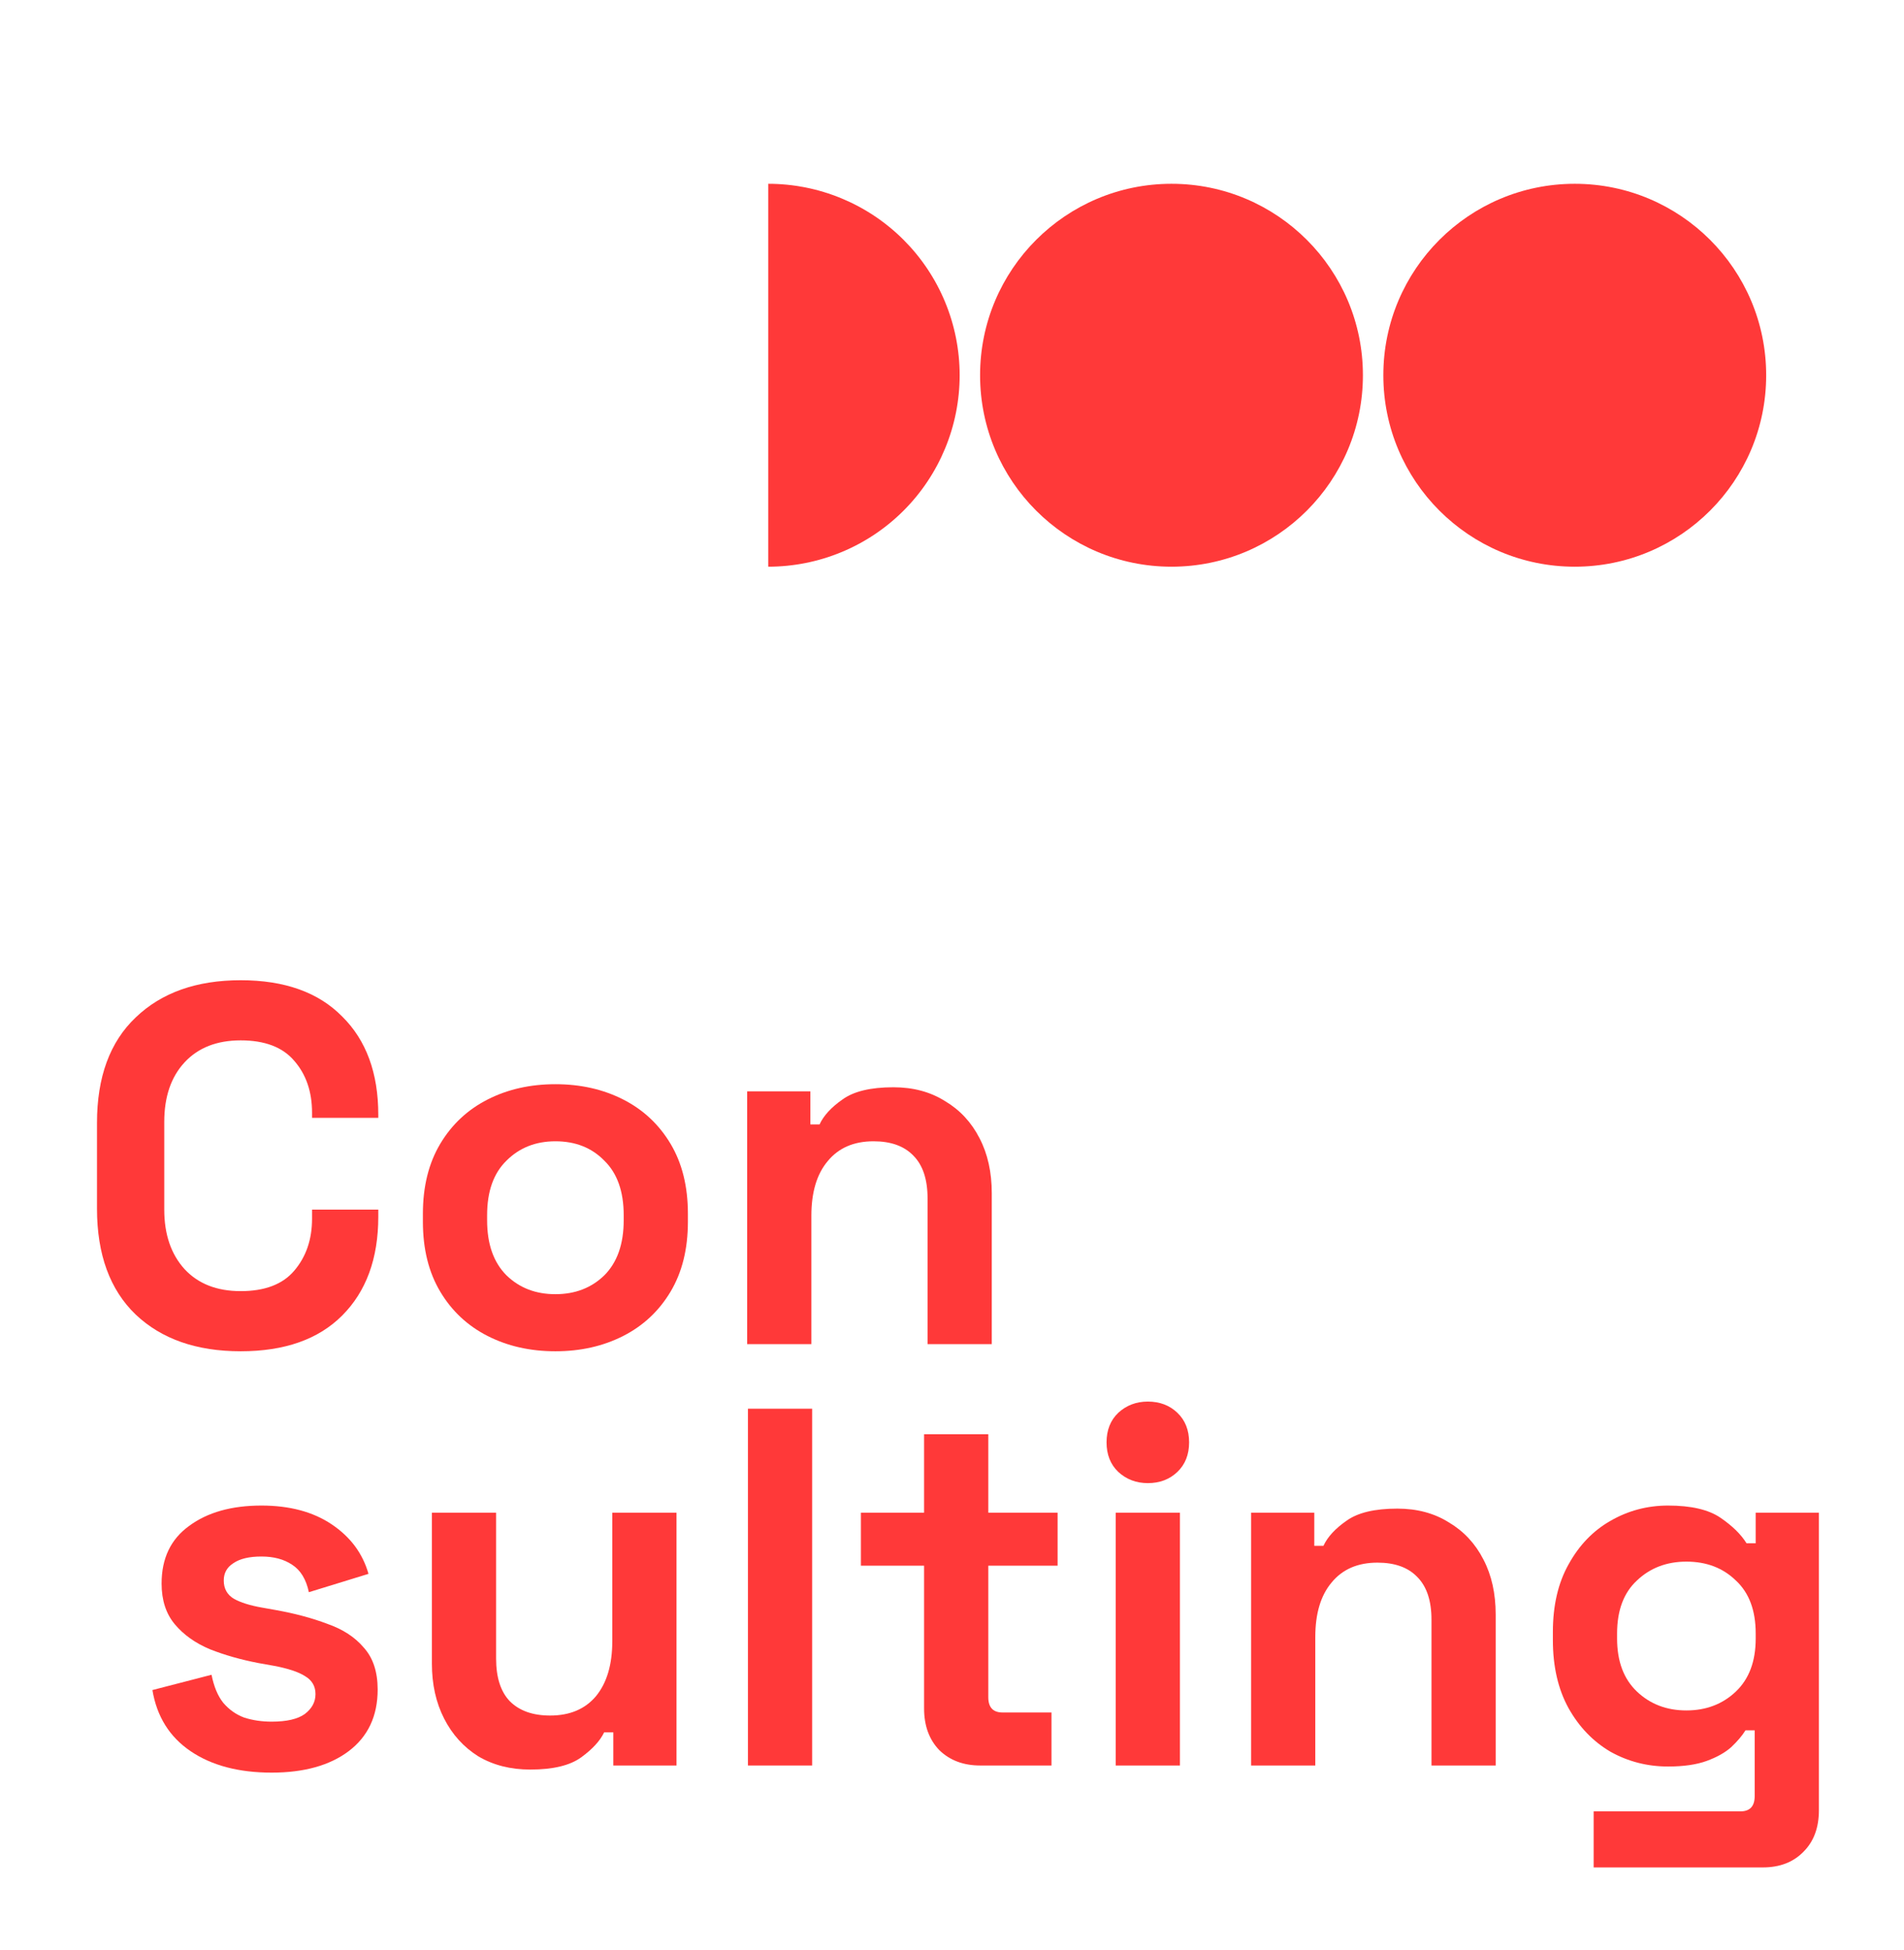
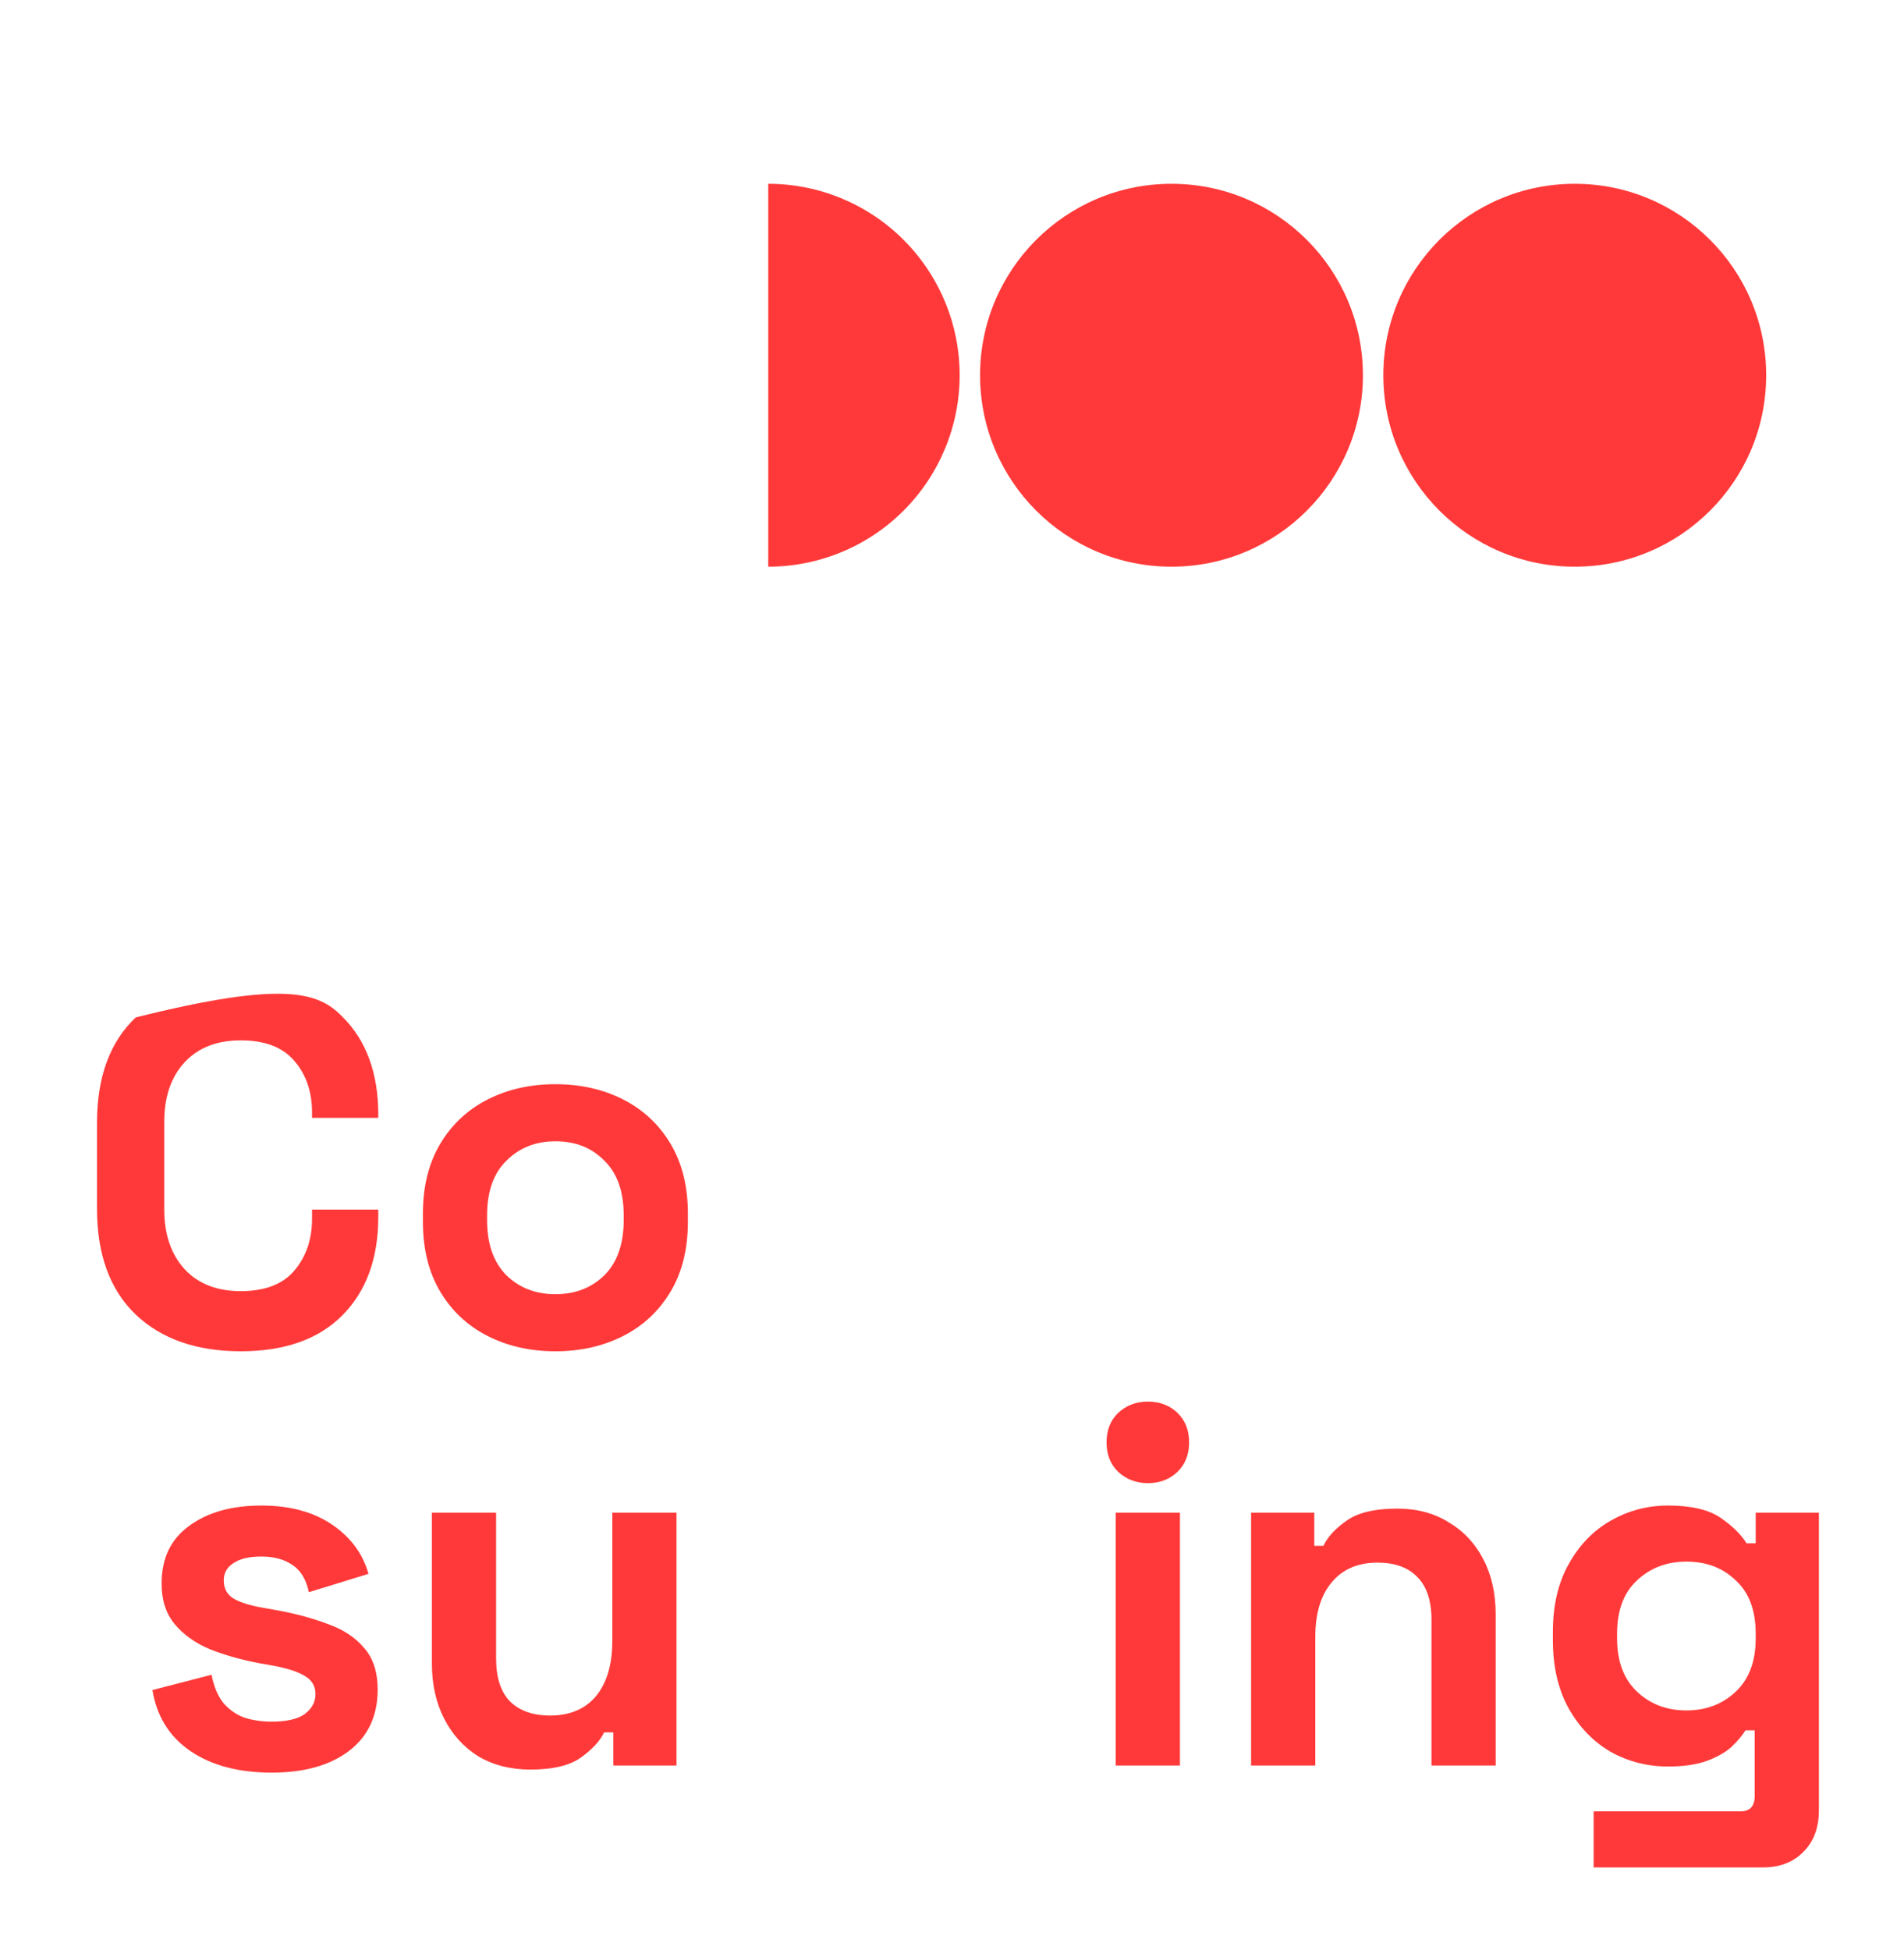
<svg xmlns="http://www.w3.org/2000/svg" width="373" height="382" viewBox="0 0 373 382" fill="none">
  <rect width="373" height="382" fill="white" />
  <circle cx="308.5" cy="73.5" r="37.5" transform="rotate(-180 308.5 73.5)" fill="#FF3939" />
  <circle cx="229.5" cy="73.5" r="37.5" transform="rotate(-180 229.5 73.5)" fill="#FF3939" />
  <path d="M150.5 111C155.425 111 160.301 110.03 164.851 108.145C169.4 106.261 173.534 103.499 177.017 100.017C180.499 96.534 183.261 92.4 185.145 87.851C187.03 83.301 188 78.425 188 73.5C188 68.575 187.03 63.699 185.145 59.149C183.261 54.6 180.499 50.466 177.017 46.983C173.534 43.501 169.4 40.739 164.851 38.855C160.301 36.97 155.425 36 150.5 36L150.5 73.5L150.5 111Z" fill="#FF3939" />
  <path d="M304.214 321.253V319.656C304.214 314.464 305.245 310.038 307.309 306.378C309.372 302.651 312.101 299.822 315.495 297.892C318.956 295.895 322.716 294.897 326.776 294.897C331.302 294.897 334.729 295.696 337.059 297.293C339.388 298.89 341.085 300.554 342.15 302.285H343.947V296.295H356.327V354.597C356.327 357.991 355.328 360.687 353.332 362.683C351.335 364.747 348.673 365.778 345.345 365.778H312.201V354.797H340.952C342.816 354.797 343.748 353.798 343.748 351.802V338.923H341.951C341.285 339.988 340.353 341.086 339.155 342.218C337.957 343.283 336.36 344.181 334.363 344.913C332.367 345.645 329.838 346.011 326.776 346.011C322.716 346.011 318.956 345.046 315.495 343.116C312.101 341.12 309.372 338.291 307.309 334.63C305.245 330.903 304.214 326.444 304.214 321.253ZM330.37 335.03C334.23 335.03 337.458 333.798 340.054 331.336C342.65 328.873 343.947 325.413 343.947 320.953V319.955C343.947 315.429 342.65 311.968 340.054 309.572C337.525 307.11 334.297 305.879 330.37 305.879C326.51 305.879 323.282 307.11 320.686 309.572C318.091 311.968 316.793 315.429 316.793 319.955V320.953C316.793 325.413 318.091 328.873 320.686 331.336C323.282 333.798 326.51 335.03 330.37 335.03Z" fill="#FF3939" />
  <path d="M245.092 345.812V296.295H257.471V302.784H259.268C260.066 301.053 261.564 299.423 263.76 297.892C265.957 296.295 269.284 295.496 273.744 295.496C277.604 295.496 280.965 296.395 283.827 298.192C286.755 299.922 289.018 302.351 290.615 305.479C292.213 308.541 293.011 312.135 293.011 316.261V345.812H280.432V317.26C280.432 313.533 279.501 310.737 277.637 308.874C275.84 307.01 273.244 306.078 269.85 306.078C265.99 306.078 262.995 307.376 260.865 309.972C258.735 312.501 257.67 316.062 257.67 320.654V345.812H245.092Z" fill="#FF3939" />
  <path d="M218.574 345.812V296.295H231.153V345.812H218.574ZM224.863 290.505C222.6 290.505 220.67 289.772 219.073 288.308C217.542 286.844 216.777 284.914 216.777 282.518C216.777 280.122 217.542 278.192 219.073 276.728C220.67 275.263 222.6 274.531 224.863 274.531C227.193 274.531 229.123 275.263 230.654 276.728C232.184 278.192 232.95 280.122 232.95 282.518C232.95 284.914 232.184 286.844 230.654 288.308C229.123 289.772 227.193 290.505 224.863 290.505Z" fill="#FF3939" />
-   <path d="M192.013 345.812C188.752 345.812 186.09 344.814 184.026 342.817C182.03 340.754 181.031 338.025 181.031 334.631V306.678H168.652V296.295H181.031V280.921H193.61V296.295H207.188V306.678H193.61V332.435C193.61 334.431 194.542 335.43 196.406 335.43H205.99V345.812H192.013Z" fill="#FF3939" />
-   <path d="M146.526 345.812V275.929H159.105V345.812H146.526Z" fill="#FF3939" />
  <path d="M103.877 346.61C100.017 346.61 96.622 345.745 93.694 344.015C90.832 342.218 88.602 339.755 87.005 336.627C85.408 333.499 84.609 329.905 84.609 325.845V296.295H97.188V324.847C97.188 328.574 98.087 331.369 99.883 333.233C101.747 335.096 104.376 336.028 107.77 336.028C111.631 336.028 114.626 334.764 116.755 332.234C118.885 329.639 119.95 326.045 119.95 321.453V296.295H132.529V345.812H120.15V339.323H118.353C117.554 340.987 116.056 342.617 113.86 344.214C111.664 345.812 108.336 346.61 103.877 346.61Z" fill="#FF3939" />
  <path d="M53.22 347.209C46.764 347.209 41.473 345.812 37.347 343.016C33.22 340.221 30.725 336.228 29.859 331.036L41.44 328.041C41.906 330.371 42.671 332.201 43.736 333.532C44.868 334.863 46.232 335.828 47.829 336.427C49.493 336.96 51.29 337.226 53.22 337.226C56.149 337.226 58.312 336.727 59.709 335.729C61.107 334.664 61.806 333.366 61.806 331.835C61.806 330.304 61.14 329.14 59.809 328.341C58.478 327.476 56.348 326.777 53.42 326.244L50.625 325.745C47.164 325.08 44.002 324.181 41.141 323.05C38.279 321.852 35.983 320.221 34.252 318.158C32.522 316.095 31.656 313.433 31.656 310.171C31.656 305.246 33.453 301.486 37.047 298.89C40.641 296.228 45.367 294.897 51.224 294.897C56.748 294.897 61.34 296.128 65.001 298.591C68.661 301.053 71.057 304.281 72.189 308.275L60.508 311.869C59.976 309.339 58.877 307.542 57.214 306.478C55.616 305.413 53.62 304.88 51.224 304.88C48.828 304.88 46.997 305.313 45.733 306.178C44.468 306.977 43.836 308.108 43.836 309.572C43.836 311.17 44.502 312.368 45.833 313.166C47.164 313.898 48.961 314.464 51.224 314.864L54.019 315.363C57.746 316.028 61.107 316.927 64.102 318.058C67.164 319.123 69.56 320.687 71.29 322.75C73.087 324.747 73.986 327.476 73.986 330.937C73.986 336.128 72.089 340.155 68.295 343.016C64.568 345.812 59.543 347.209 53.22 347.209Z" fill="#FF3939" />
-   <path d="M146.372 263.28V213.763H158.752V220.253H160.549C161.347 218.522 162.845 216.891 165.041 215.361C167.237 213.763 170.565 212.965 175.024 212.965C178.885 212.965 182.246 213.863 185.107 215.66C188.036 217.391 190.299 219.82 191.896 222.948C193.493 226.01 194.292 229.604 194.292 233.73V263.28H181.713V234.728C181.713 231.001 180.781 228.206 178.918 226.342C177.121 224.479 174.525 223.547 171.131 223.547C167.271 223.547 164.276 224.845 162.146 227.44C160.016 229.97 158.951 233.53 158.951 238.123V263.28H146.372Z" fill="#FF3939" />
  <path d="M108.805 264.678C103.88 264.678 99.454 263.68 95.527 261.683C91.6 259.686 88.506 256.791 86.243 252.998C83.98 249.204 82.848 244.645 82.848 239.321V237.723C82.848 232.399 83.98 227.84 86.243 224.046C88.506 220.253 91.6 217.357 95.527 215.361C99.454 213.364 103.88 212.366 108.805 212.366C113.73 212.366 118.156 213.364 122.083 215.361C126.009 217.357 129.104 220.253 131.367 224.046C133.63 227.84 134.761 232.399 134.761 237.723V239.321C134.761 244.645 133.63 249.204 131.367 252.998C129.104 256.791 126.009 259.686 122.083 261.683C118.156 263.68 113.73 264.678 108.805 264.678ZM108.805 253.497C112.665 253.497 115.86 252.266 118.389 249.803C120.918 247.274 122.183 243.68 122.183 239.021V238.023C122.183 233.364 120.918 229.803 118.389 227.341C115.926 224.812 112.732 223.547 108.805 223.547C104.945 223.547 101.75 224.812 99.221 227.341C96.692 229.803 95.427 233.364 95.427 238.023V239.021C95.427 243.68 96.692 247.274 99.221 249.803C101.75 252.266 104.945 253.497 108.805 253.497Z" fill="#FF3939" />
-   <path d="M47.153 264.678C38.501 264.678 31.645 262.282 26.587 257.49C21.529 252.632 19 245.71 19 236.725V219.953C19 210.968 21.529 204.08 26.587 199.288C31.645 194.429 38.501 192 47.153 192C55.739 192 62.361 194.363 67.02 199.088C71.745 203.747 74.108 210.17 74.108 218.356V218.955H61.13V217.957C61.13 213.83 59.965 210.436 57.635 207.774C55.372 205.111 51.878 203.78 47.153 203.78C42.494 203.78 38.834 205.211 36.171 208.073C33.509 210.935 32.178 214.828 32.178 219.754V236.925C32.178 241.783 33.509 245.677 36.171 248.605C38.834 251.467 42.494 252.898 47.153 252.898C51.878 252.898 55.372 251.567 57.635 248.905C59.965 246.176 61.13 242.782 61.13 238.722V236.925H74.108V238.322C74.108 246.509 71.745 252.965 67.02 257.69C62.361 262.349 55.739 264.678 47.153 264.678Z" fill="#FF3939" />
+   <path d="M47.153 264.678C38.501 264.678 31.645 262.282 26.587 257.49C21.529 252.632 19 245.71 19 236.725V219.953C19 210.968 21.529 204.08 26.587 199.288C55.739 192 62.361 194.363 67.02 199.088C71.745 203.747 74.108 210.17 74.108 218.356V218.955H61.13V217.957C61.13 213.83 59.965 210.436 57.635 207.774C55.372 205.111 51.878 203.78 47.153 203.78C42.494 203.78 38.834 205.211 36.171 208.073C33.509 210.935 32.178 214.828 32.178 219.754V236.925C32.178 241.783 33.509 245.677 36.171 248.605C38.834 251.467 42.494 252.898 47.153 252.898C51.878 252.898 55.372 251.567 57.635 248.905C59.965 246.176 61.13 242.782 61.13 238.722V236.925H74.108V238.322C74.108 246.509 71.745 252.965 67.02 257.69C62.361 262.349 55.739 264.678 47.153 264.678Z" fill="#FF3939" />
</svg>